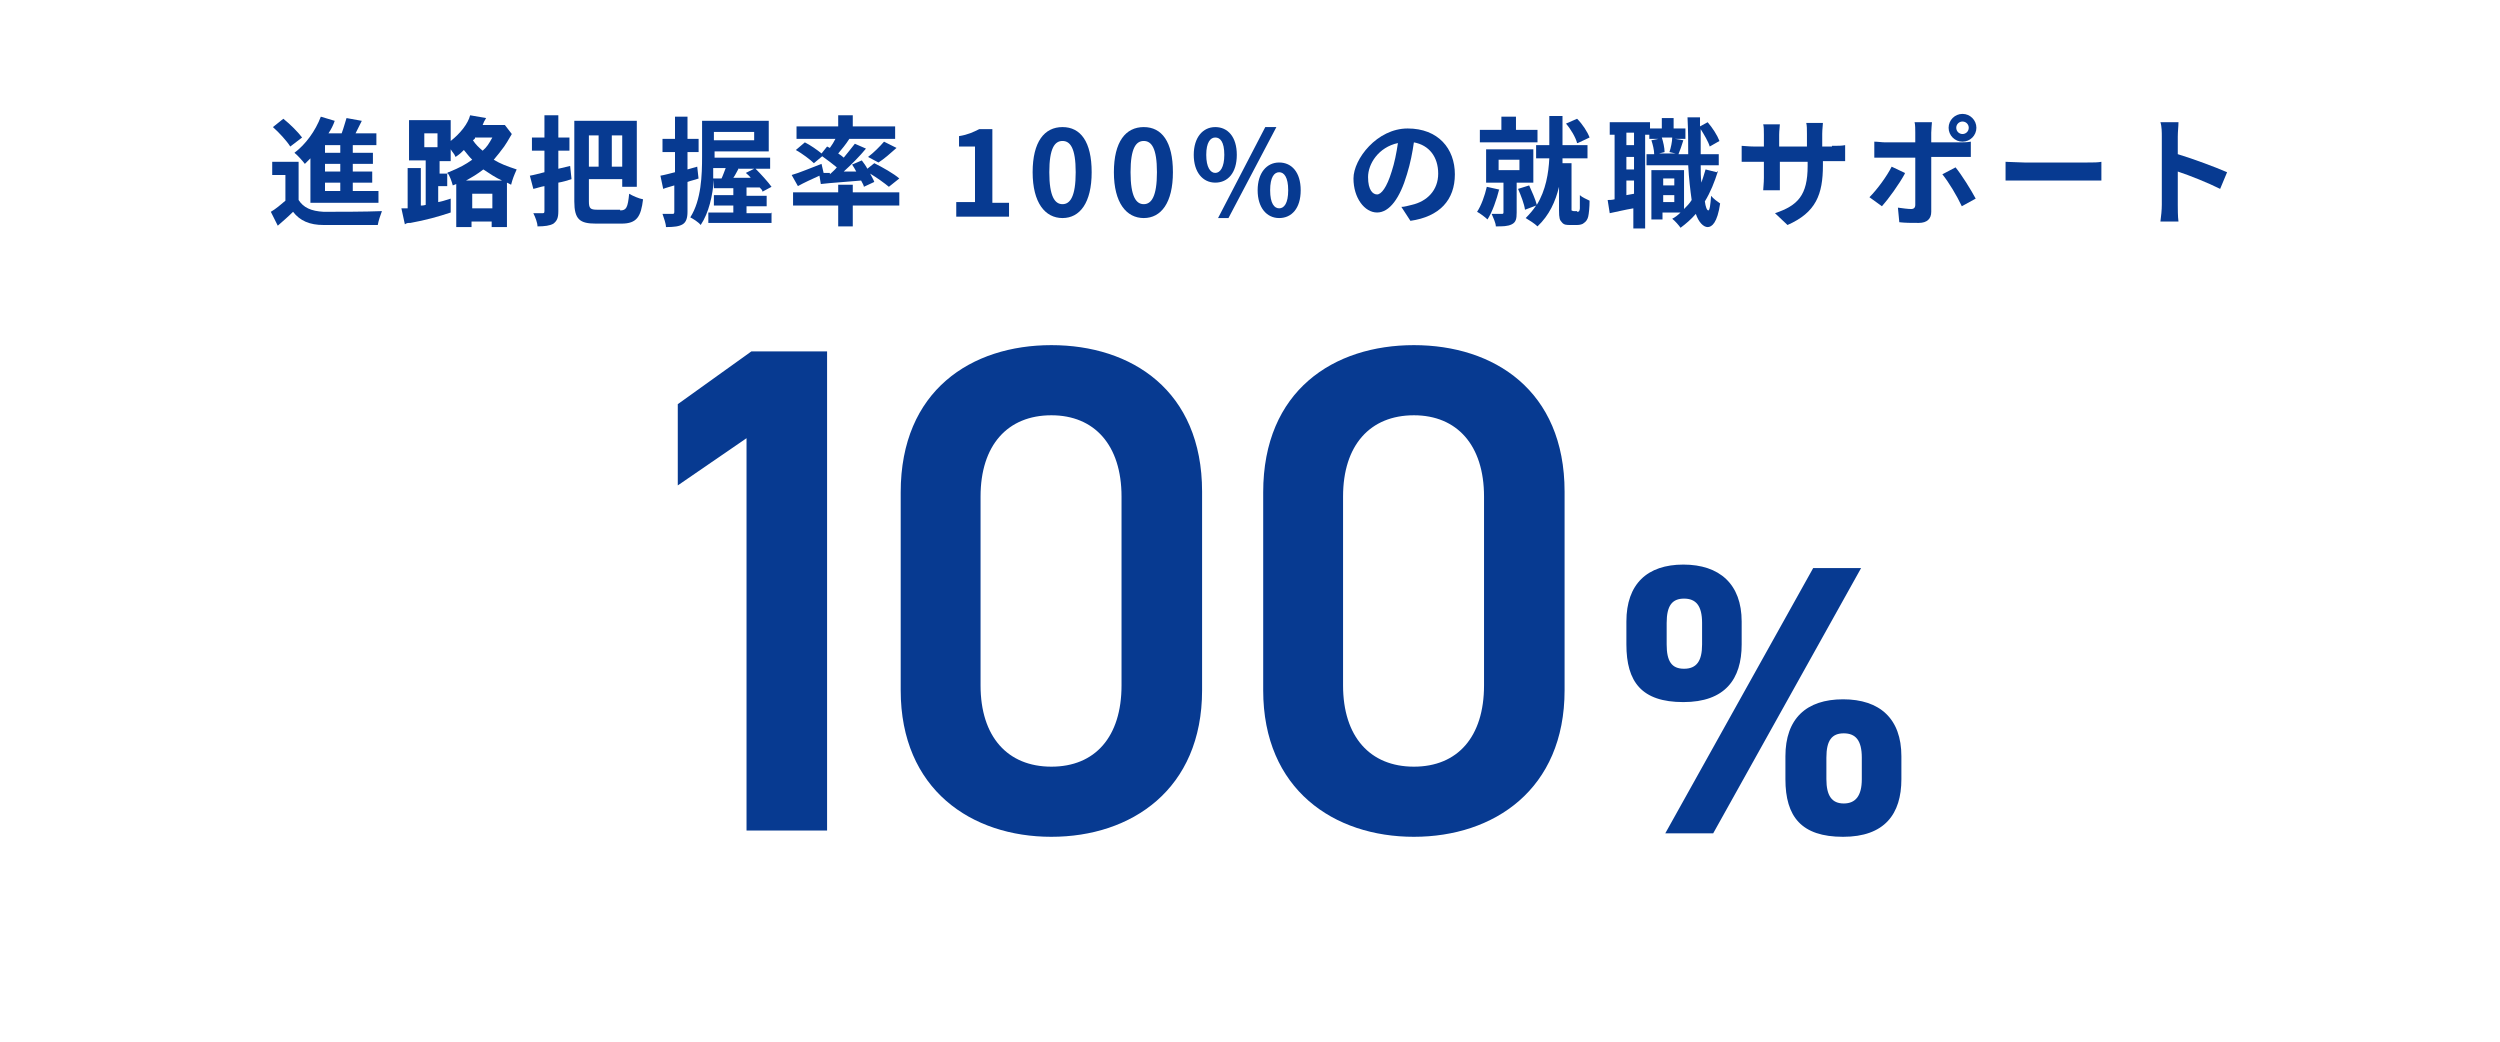
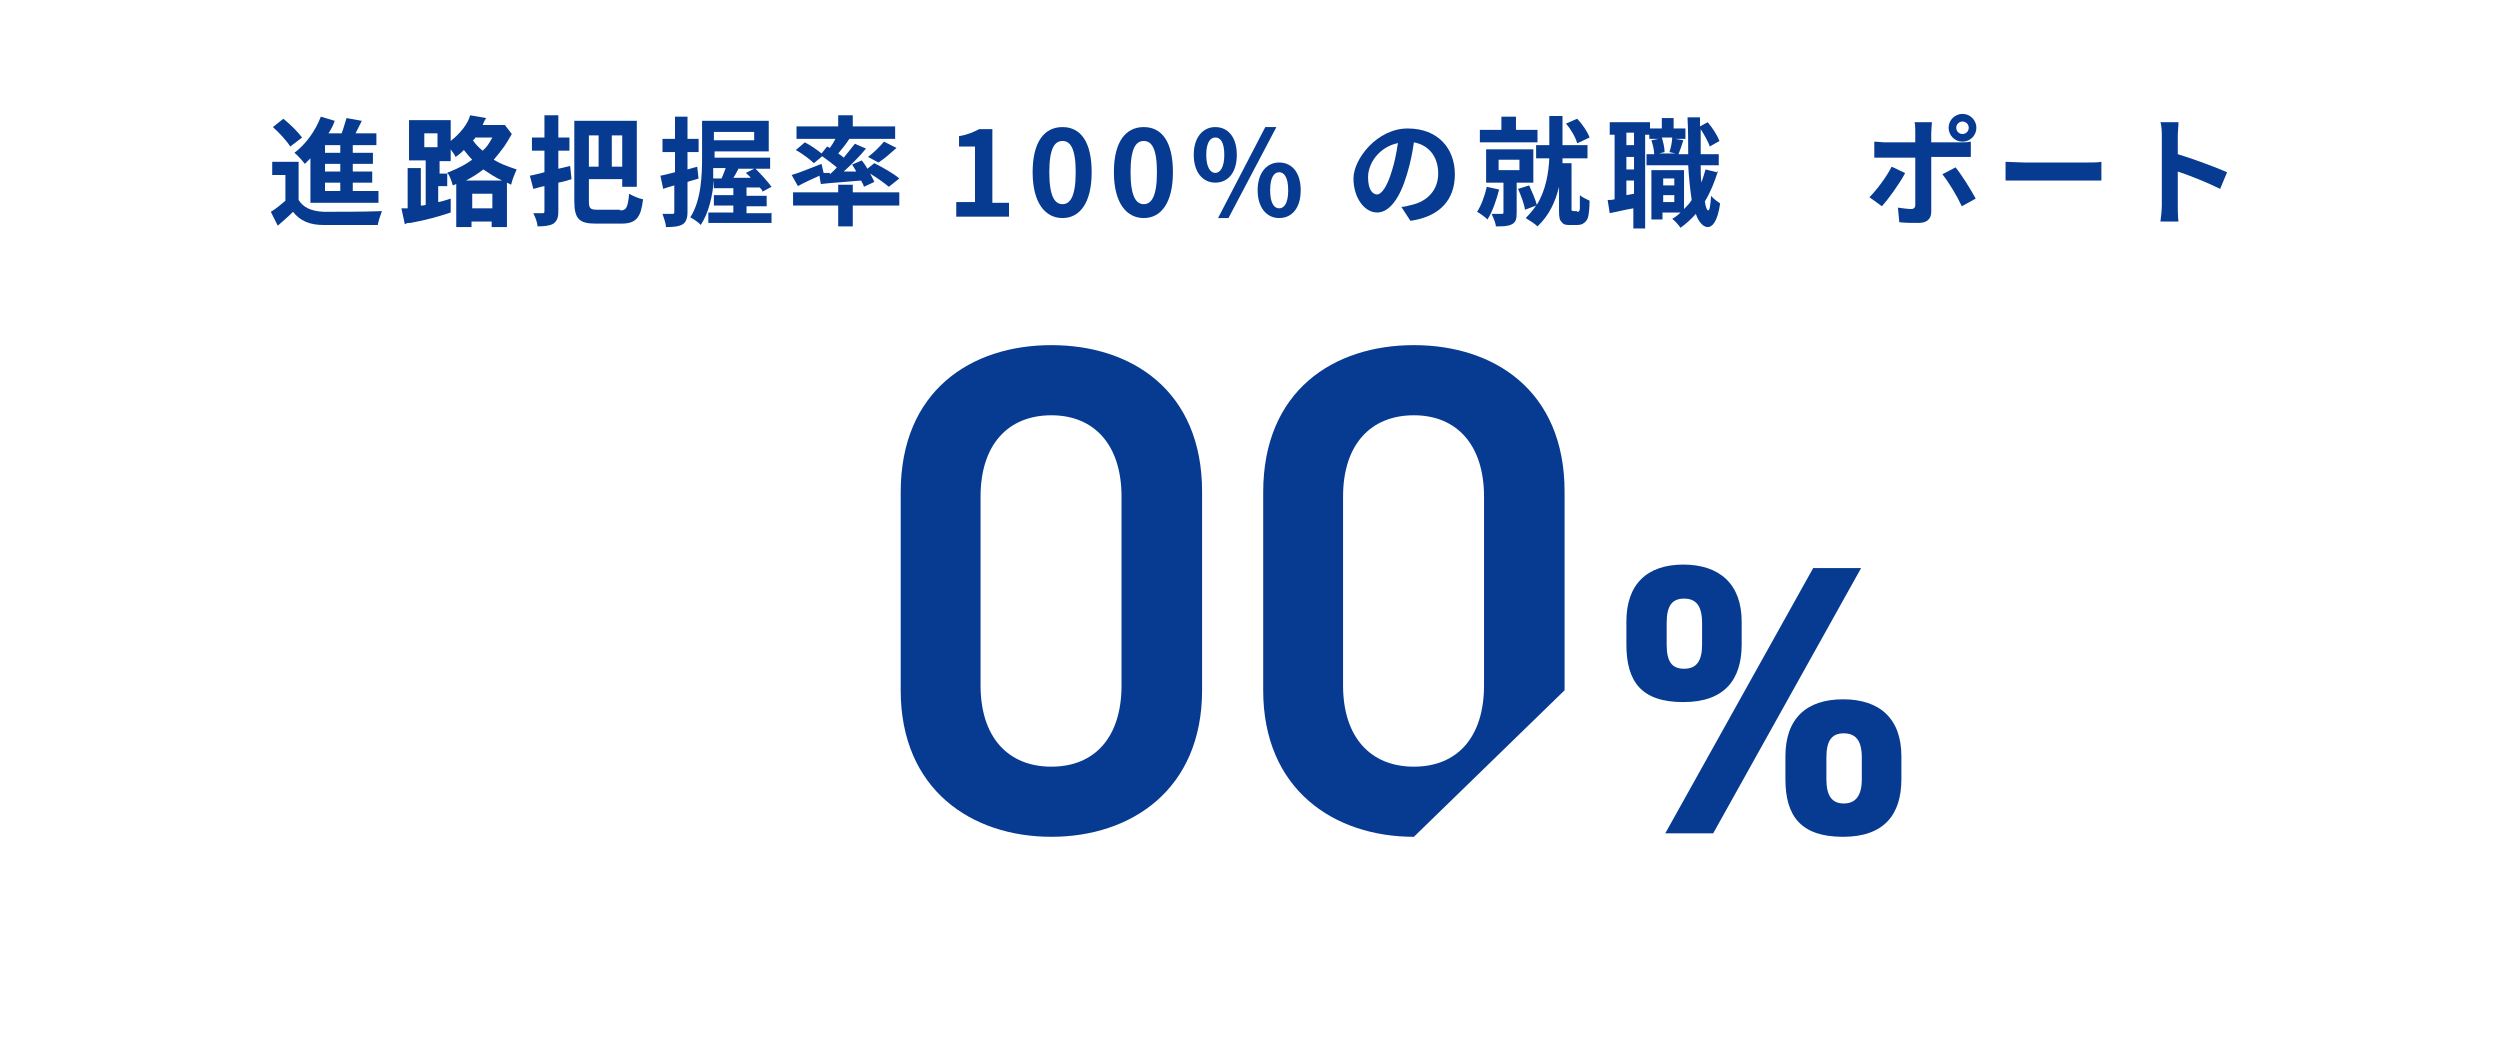
<svg xmlns="http://www.w3.org/2000/svg" id="_レイヤー_2" version="1.1" viewBox="0 0 360 150">
  <defs>
    <style>
      .st0 {
        fill: #fff;
      }

      .st1 {
        fill: #073a91;
      }
    </style>
  </defs>
  <g id="_デザイン">
    <rect class="st0" width="360" height="150" />
    <g>
      <path class="st1" d="M250.8,92.8c0,5-2.4,8.3-8.4,8.3s-8.2-2.9-8.2-8.3v-3.3c0-5.4,3-8.2,8.2-8.2s8.4,2.8,8.4,8.2v3.3ZM268,81.8l-21.3,38.2h-6.9l21.3-38.2h6.9ZM245.1,92.8v-3.1c0-2.5-.9-3.5-2.6-3.5s-2.5,1-2.5,3.5v3.1c0,2.4.7,3.5,2.5,3.5s2.6-1.1,2.6-3.5ZM273.8,112.2c0,5-2.4,8.3-8.4,8.3s-8.3-2.9-8.3-8.3v-3.3c0-5.4,3-8.2,8.3-8.2s8.4,2.8,8.4,8.2v3.3ZM268.1,112.2v-3.1c0-2.5-.9-3.5-2.6-3.5s-2.5,1-2.5,3.5v3.1c0,2.4.8,3.5,2.5,3.5s2.6-1.1,2.6-3.5Z" />
      <g>
-         <path class="st1" d="M119.1,119.6h-11.6v-56.5l-9.9,6.8v-11.7l10.6-7.6h10.9s0,69,0,69Z" />
        <path class="st1" d="M151.4,120.5c-11.5,0-21.7-6.8-21.7-21.1v-28.5c0-14.7,10.2-21.2,21.7-21.2s21.7,6.5,21.7,21.1v28.6c0,14.3-10.2,21.1-21.7,21.1ZM151.4,59.8c-6.3,0-10.2,4.3-10.2,11.7v27.2c0,7.4,3.9,11.7,10.2,11.7s10.1-4.3,10.1-11.7v-27.2c0-7.4-3.9-11.7-10.1-11.7Z" />
-         <path class="st1" d="M203.6,120.5c-11.5,0-21.7-6.8-21.7-21.1v-28.5c0-14.7,10.2-21.2,21.7-21.2s21.7,6.5,21.7,21.1v28.6c0,14.3-10.2,21.1-21.7,21.1ZM203.6,59.8c-6.3,0-10.2,4.3-10.2,11.7v27.2c0,7.4,3.9,11.7,10.2,11.7s10.1-4.3,10.1-11.7v-27.2c0-7.4-3.9-11.7-10.1-11.7Z" />
+         <path class="st1" d="M203.6,120.5c-11.5,0-21.7-6.8-21.7-21.1v-28.5c0-14.7,10.2-21.2,21.7-21.2s21.7,6.5,21.7,21.1v28.6ZM203.6,59.8c-6.3,0-10.2,4.3-10.2,11.7v27.2c0,7.4,3.9,11.7,10.2,11.7s10.1-4.3,10.1-11.7v-27.2c0-7.4-3.9-11.7-10.1-11.7Z" />
      </g>
    </g>
    <g>
      <path class="st1" d="M43,28.8c.7,1.1,1.8,1.6,3.6,1.7,2,0,6,0,8.4-.1-.2.5-.5,1.4-.6,2-2.1,0-5.7,0-7.8,0-2,0-3.4-.6-4.4-1.9-.7.7-1.4,1.3-2.2,2l-1-2c.7-.4,1.4-1,2.1-1.6v-3.7h-1.9v-1.9h3.8v5.4h0ZM41.8,21.1c-.5-.8-1.6-2-2.5-2.8l1.5-1.2c1,.8,2.1,1.9,2.7,2.7l-1.7,1.3h0ZM44.8,22.7c-.3.3-.6.6-.9.9-.3-.4-1-1.2-1.5-1.6,1.6-1.2,3-3.1,3.8-5.2l2,.6c-.2.6-.5,1.2-.9,1.8h1.9c.3-.8.5-1.6.7-2.2l2.2.4c-.3.6-.6,1.2-.9,1.8h3v1.7h-3.4v1.1h2.9v1.6h-2.9v1.1h2.8v1.6h-2.8v1.2h3.7v1.7h-9.8v-6.5h.1ZM49,20.9h-2.2v1.1h2.2v-1.1ZM49,23.6h-2.2v1.1h2.2v-1.1ZM49,26.3h-2.2v1.2h2.2v-1.2Z" />
      <path class="st1" d="M82.3,25.8c-.6.2-1.3.4-1.9.5v4.1c0,1-.2,1.4-.7,1.8-.5.3-1.3.4-2.3.4,0-.5-.3-1.3-.6-1.9h1.3c.2,0,.3,0,.3-.3v-3.6c-.6.1-1.1.3-1.6.4l-.5-1.9c.6-.1,1.3-.3,2.1-.5v-3.1h-1.8v-1.9h1.8v-3.2h2v3.2h1.6v1.9h-1.6v2.6l1.7-.4.2,1.9h0ZM89.3,30.3c.9,0,1.1-.4,1.3-2.4.5.3,1.4.7,2,.8-.3,2.5-.9,3.5-3.1,3.5h-3.7c-2.3,0-3.1-.6-3.1-3.2v-11.6h9v9.5h-2.1v-1.1h-4.8v3.2c0,1,.2,1.2,1.2,1.2h3.3,0ZM84.8,19.5v4.5h1.4v-4.5h-1.4ZM89.6,19.5h-1.5v4.5h1.5v-4.5Z" />
      <path class="st1" d="M100.6,25.7c-.5.2-1.1.3-1.6.5v4.3c0,.9-.2,1.5-.7,1.8s-1.2.4-2.4.4c0-.5-.3-1.3-.5-1.9h1.4c.2,0,.3,0,.3-.3v-3.8c-.6.2-1.1.3-1.6.5l-.4-1.9c.6-.1,1.3-.3,2.1-.5v-2.9h-1.8v-1.9h1.8v-3.2h1.8v3.2h1.6v1.9h-1.6v2.5l1.4-.4.2,1.8h0ZM111.1,30.6v1.5h-9.1v-1.5h3.6v-1h-2.8v-1.5h2.8v-1h-2.8c0,.1,0-1.2,0-1.2-.2,2.3-.7,4.7-1.9,6.5-.3-.4-1.1-.9-1.5-1.1,1.6-2.5,1.7-6.1,1.7-8.8v-5.1h9.6v4.4h-7.8v.9h8v1.6h-2.1c.8.8,1.8,1.9,2.3,2.6l-1.3.7c0-.2-.2-.4-.4-.6h-1.9v1.2h2.9v1.5h-2.9v1h3.7ZM103.9,25.7c.2-.4.4-1,.6-1.5h-1.8v1.5h1.2ZM102.8,19v1.2h5.8v-1.2h-5.8ZM106.4,24.2c-.3.5-.5,1-.8,1.4h2.5c-.2-.3-.5-.5-.7-.7l1.2-.6h-2.2Z" />
      <path class="st1" d="M119.5,25.1c.3-.3.7-.6,1-1-.6-.5-1.4-1.1-2.1-1.6l-1.2,1c-.5-.5-1.7-1.4-2.6-1.9l1.3-1.1c.8.4,1.8,1.1,2.4,1.6l.8-1,.4.2c.3-.4.6-.9.8-1.3h-5.6v-1.8h6v-1.6h2.1v1.6h6.1v1.8h-7,.4c-.5.8-1.1,1.5-1.6,2.1.3.2.6.4.8.6.6-.7,1.1-1.4,1.6-2l1.6.7c-.9,1.1-2.1,2.3-3.2,3.3h1.8c-.2-.4-.4-.7-.6-1l1.4-.6c.3.4.6.8.8,1.2l1-.8c1.2.6,2.8,1.5,3.6,2.2l-1.5,1.2c-.6-.5-1.7-1.3-2.7-1.9.2.4.5.9.6,1.2l-1.5.7c0-.2-.2-.5-.4-.9-2.1.2-4.1.3-5.8.5l-.2-1.2c-1.1.5-2.2,1-3.1,1.5l-.9-1.6c1.1-.3,2.7-1,4.3-1.6l.3,1.3h.9v.2ZM122.8,27.7h6.7v1.9h-6.7v3h-2.1v-3h-6.5v-1.9h6.5v-1.1h2.1v1.1ZM125,22.6c.8-.6,1.7-1.5,2.3-2.2l1.8.9c-.9.8-1.8,1.6-2.6,2.1l-1.5-.8h0Z" />
      <path class="st1" d="M137.7,29.1h2.7v-8h-2.3v-1.5c1.3-.2,2.1-.6,2.9-1h1.9v10.6h2.4v2h-7.6v-2h0Z" />
      <path class="st1" d="M148.7,24.8c0-4.4,1.7-6.5,4.3-6.5s4.2,2.1,4.2,6.5-1.7,6.6-4.2,6.6-4.3-2.2-4.3-6.6ZM154.9,24.8c0-3.5-.8-4.5-1.9-4.5s-1.9,1-1.9,4.5.8,4.6,1.9,4.6,1.9-1.1,1.9-4.6Z" />
      <path class="st1" d="M160.4,24.8c0-4.4,1.7-6.5,4.3-6.5s4.2,2.1,4.2,6.5-1.7,6.6-4.2,6.6-4.3-2.2-4.3-6.6ZM166.6,24.8c0-3.5-.8-4.5-1.9-4.5s-1.9,1-1.9,4.5.8,4.6,1.9,4.6,1.9-1.1,1.9-4.6Z" />
      <path class="st1" d="M171.9,22.3c0-2.5,1.3-4,3.1-4s3.1,1.4,3.1,4-1.3,4-3.1,4-3.1-1.5-3.1-4ZM176.3,22.3c0-1.9-.6-2.5-1.3-2.5s-1.3.7-1.3,2.5.6,2.6,1.3,2.6,1.3-.8,1.3-2.6ZM182.3,18.3h1.5l-6.9,13.1h-1.5l6.8-13.1h0ZM181.1,27.4c0-2.5,1.3-4,3.1-4s3.1,1.4,3.1,4-1.3,4-3.1,4-3.1-1.5-3.1-4ZM185.5,27.4c0-1.9-.6-2.6-1.3-2.6s-1.3.7-1.3,2.6.6,2.6,1.3,2.6,1.3-.7,1.3-2.6Z" />
      <path class="st1" d="M201.7,29.8c.6,0,1.1-.2,1.6-.3,2.2-.5,3.8-2.1,3.8-4.5s-1.3-4.1-3.5-4.5c-.2,1.4-.5,3-1,4.6-1,3.4-2.5,5.5-4.3,5.5s-3.4-2.1-3.4-4.9,3.4-7.2,7.8-7.2,6.8,2.9,6.8,6.6-2.2,6.1-6.4,6.7l-1.3-2h-.1ZM200.4,24.7c.4-1.2.7-2.7.9-4.1-2.8.6-4.3,3-4.3,4.9s.7,2.5,1.3,2.5,1.4-1,2.1-3.3h0Z" />
      <path class="st1" d="M215.9,27.2c-.4,1.6-1,3.3-1.7,4.4-.3-.3-1.1-.9-1.5-1.1.6-.9,1.1-2.3,1.4-3.6l1.8.4h0ZM221.4,20.5h-8.3v-1.8h3.1v-1.9h2.1v1.9h3.1v1.8h0ZM218.4,26.2v4.4c0,.9-.1,1.4-.7,1.7-.6.3-1.3.3-2.3.3,0-.5-.4-1.3-.6-1.8h1.4c.2,0,.3,0,.3-.2v-4.3h-2.5v-4.8h6.8v4.8h-2.4ZM215.8,24.5h3v-1.5h-3v1.5ZM227.1,30.5c.1,0,.2,0,.3-.1,0,0,.1-.2.1-.4v-1.9c.3.3,1,.6,1.4.8,0,.9-.1,1.9-.2,2.3-.1.4-.3.7-.6.9-.2.2-.6.3-1,.3h-1c-.5,0-.9,0-1.2-.4-.3-.3-.4-.6-.4-1.7v-3.4c-.5,2.1-1.4,4.1-3.1,5.7-.4-.4-1.2-.9-1.7-1.2.6-.6,1.1-1.2,1.5-1.8l-1.6.6c-.1-.8-.6-2.1-1-3l1.6-.5c.4.9.9,2,1.1,2.8,1.3-2.1,1.7-4.6,1.8-6.7h-1.9v-1.9h1.9v-4.2h1.9v4.2h3.6v1.9h-3.6v.7h1.3v6.8s.2.1.3.1h.5ZM227.1,20.6c-.2-.8-.9-2-1.6-2.8l1.6-.7c.8.8,1.5,1.9,1.8,2.7l-1.7.8h-.1Z" />
      <path class="st1" d="M247.4,24.6c-.5,1.6-1.1,3.1-1.9,4.4.1.8.3,1.3.5,1.3s.3-.8.4-2.1c.3.4,1,.9,1.3,1.1-.4,2.8-1.2,3.4-1.8,3.4s-1.3-.7-1.7-1.9c-.7.8-1.4,1.4-2.2,2-.2-.3-.8-1-1.2-1.3.4-.2.8-.5,1.2-.9h-2.6v1h-1.6v-7.1h4.7v5.6c.4-.4.8-.8,1.1-1.3-.2-1.4-.4-3.1-.5-5h-6v-1.6h1.1c0-.6-.2-1.4-.4-2l1-.2h-1.3v-.6h-.6v13.5h-1.7v-2.9c-1.2.2-2.4.5-3.4.7l-.3-1.9c.3,0,.6,0,1-.1v-9.3h-.7v-1.8h5.8v.9h1.7v-1.5h1.7v1.5h1.7v1.5h-1.5l1.2.2c-.2.7-.5,1.5-.7,2h1.4c0-1.6,0-3.4-.1-5.3h1.8v1.3l1.1-.6c.7.8,1.4,1.9,1.7,2.7l-1.4.8c-.2-.7-.8-1.7-1.3-2.5v3.6h2.6v1.6h-2.6c0,.9,0,1.7.1,2.5.2-.6.4-1.2.6-1.9l1.6.4h0l.2-.2ZM235.3,19.1h-1.1v1.8h1.1v-1.8ZM235.3,22.6h-1.1v1.8h1.1v-1.8ZM235.3,27.9v-1.9h-1.1v2.1l1.1-.2h0ZM239.3,19.8c.2.6.4,1.5.4,2.1l-.8.2h2.4l-.9-.2c.2-.6.4-1.5.4-2.1h-1.7.2ZM239.5,25.7v1h1.6v-1h-1.6ZM241.1,29.1v-1h-1.6v1h1.6Z" />
-       <path class="st1" d="M263.8,21c.9,0,1.4,0,1.9-.1v2.3h-3.2v.6c0,4.2-1,6.8-5.1,8.6l-1.8-1.7c3.3-1.1,4.7-2.6,4.7-6.8v-.6h-4v4.1h-2.4c0-.3.1-1,.1-1.8v-2.3h-3.2v-2.3c.3,0,1,.1,1.8.1h1.4v-1.7c0-.6,0-1.2-.1-1.5h2.4c0,.3-.1.9-.1,1.5v1.7h4v-1.8c0-.7,0-1.2-.1-1.6h2.4c0,.3-.1.9-.1,1.6v1.8h1.4Z" />
      <path class="st1" d="M274.3,25c-.8,1.5-2.4,3.7-3.3,4.7l-1.8-1.3c1.1-1.1,2.5-3,3.2-4.4l1.9.9h0ZM278.1,22.6v7.9c0,1-.6,1.6-1.8,1.6s-1.9,0-2.8-.1l-.2-2.1c.7.1,1.5.2,1.9.2s.6-.2.6-.6v-6.8h-5.9v-2.3c.5,0,1.1.1,1.6.1h4.3v-1.4c0-.4,0-1.2-.1-1.5h2.5c0,.2-.1,1-.1,1.5v1.4h4c.5,0,1.2,0,1.7-.1v2.2h-5.7ZM281.6,24.1c.9,1.1,2.2,3.2,2.9,4.5l-2,1.1c-.7-1.5-1.9-3.5-2.8-4.6l1.9-1ZM280.6,18.4c0-1.1.9-2,2-2s2,.9,2,2-.9,2-2,2-2-.9-2-2ZM281.7,18.4c0,.5.4.9.9.9s.9-.4.9-.9-.4-.9-.9-.9-.9.4-.9.9Z" />
      <path class="st1" d="M288.8,23.3c.6,0,1.9.1,2.7.1h9.1c.8,0,1.5,0,2-.1v2.7h-13.8v-2.7Z" />
      <path class="st1" d="M319.7,27.2c-1.8-.9-4.3-1.9-6.1-2.5v4.8c0,.5,0,1.7.1,2.4h-2.6c.1-.7.2-1.7.2-2.4v-9.8c0-.6,0-1.5-.2-2.1h2.6c0,.6-.1,1.3-.1,2.1v2.5c2.3.7,5.5,1.9,7.1,2.6l-1,2.4h0Z" />
    </g>
  </g>
  <path class="st1" d="M61.4,23.1h-2.5v-5.8h6v3c1.4-1.1,2.5-2.5,2.8-3.7l2.3.4c-.2.3-.4.7-.5,1h3.2l1,1.3c-.5.9-.9,1.5-1.1,1.8-.5.7-1,1.3-1.5,1.9,1,.6,1.8.9,3.3,1.4-.4.9-.6,1.4-.8,2.2l-.6-.3v6.4h-2.2v-.8h-2.9v.8h-2.2v-6.2l-.5.2c-.2-.7-.4-1.3-.8-1.9v2h-1.3v2.3c.5-.1.9-.2,1.8-.5v2c-1.8.6-3.6,1.1-5.8,1.5-.4,0-.5,0-.8.2l-.5-2.3h.9v-5.8h1.9v5.4c.1,0,.4,0,.7-.1v-6.4h0ZM61.1,21.2h1.9v-2h-1.9v2ZM64.6,24.8c1.7-.7,2.4-1.1,3.4-1.8-.5-.5-.7-.8-1.2-1.4-.4.4-.6.6-1.2,1-.2-.5-.4-.6-.7-1.1v1.7h-1.6v1.8h1.2v-.2ZM71.8,26h.5c-.9-.4-1.8-1-2.7-1.6-.9.7-1.6,1.1-2.5,1.6h4.8-.1ZM68,30h2.9v-2.1h-2.9v2.1ZM68.4,19.9c0,.1-.2.2-.3.3.4.6.8,1,1.4,1.5.6-.5.9-1,1.4-1.9h-2.5Z" />
</svg>